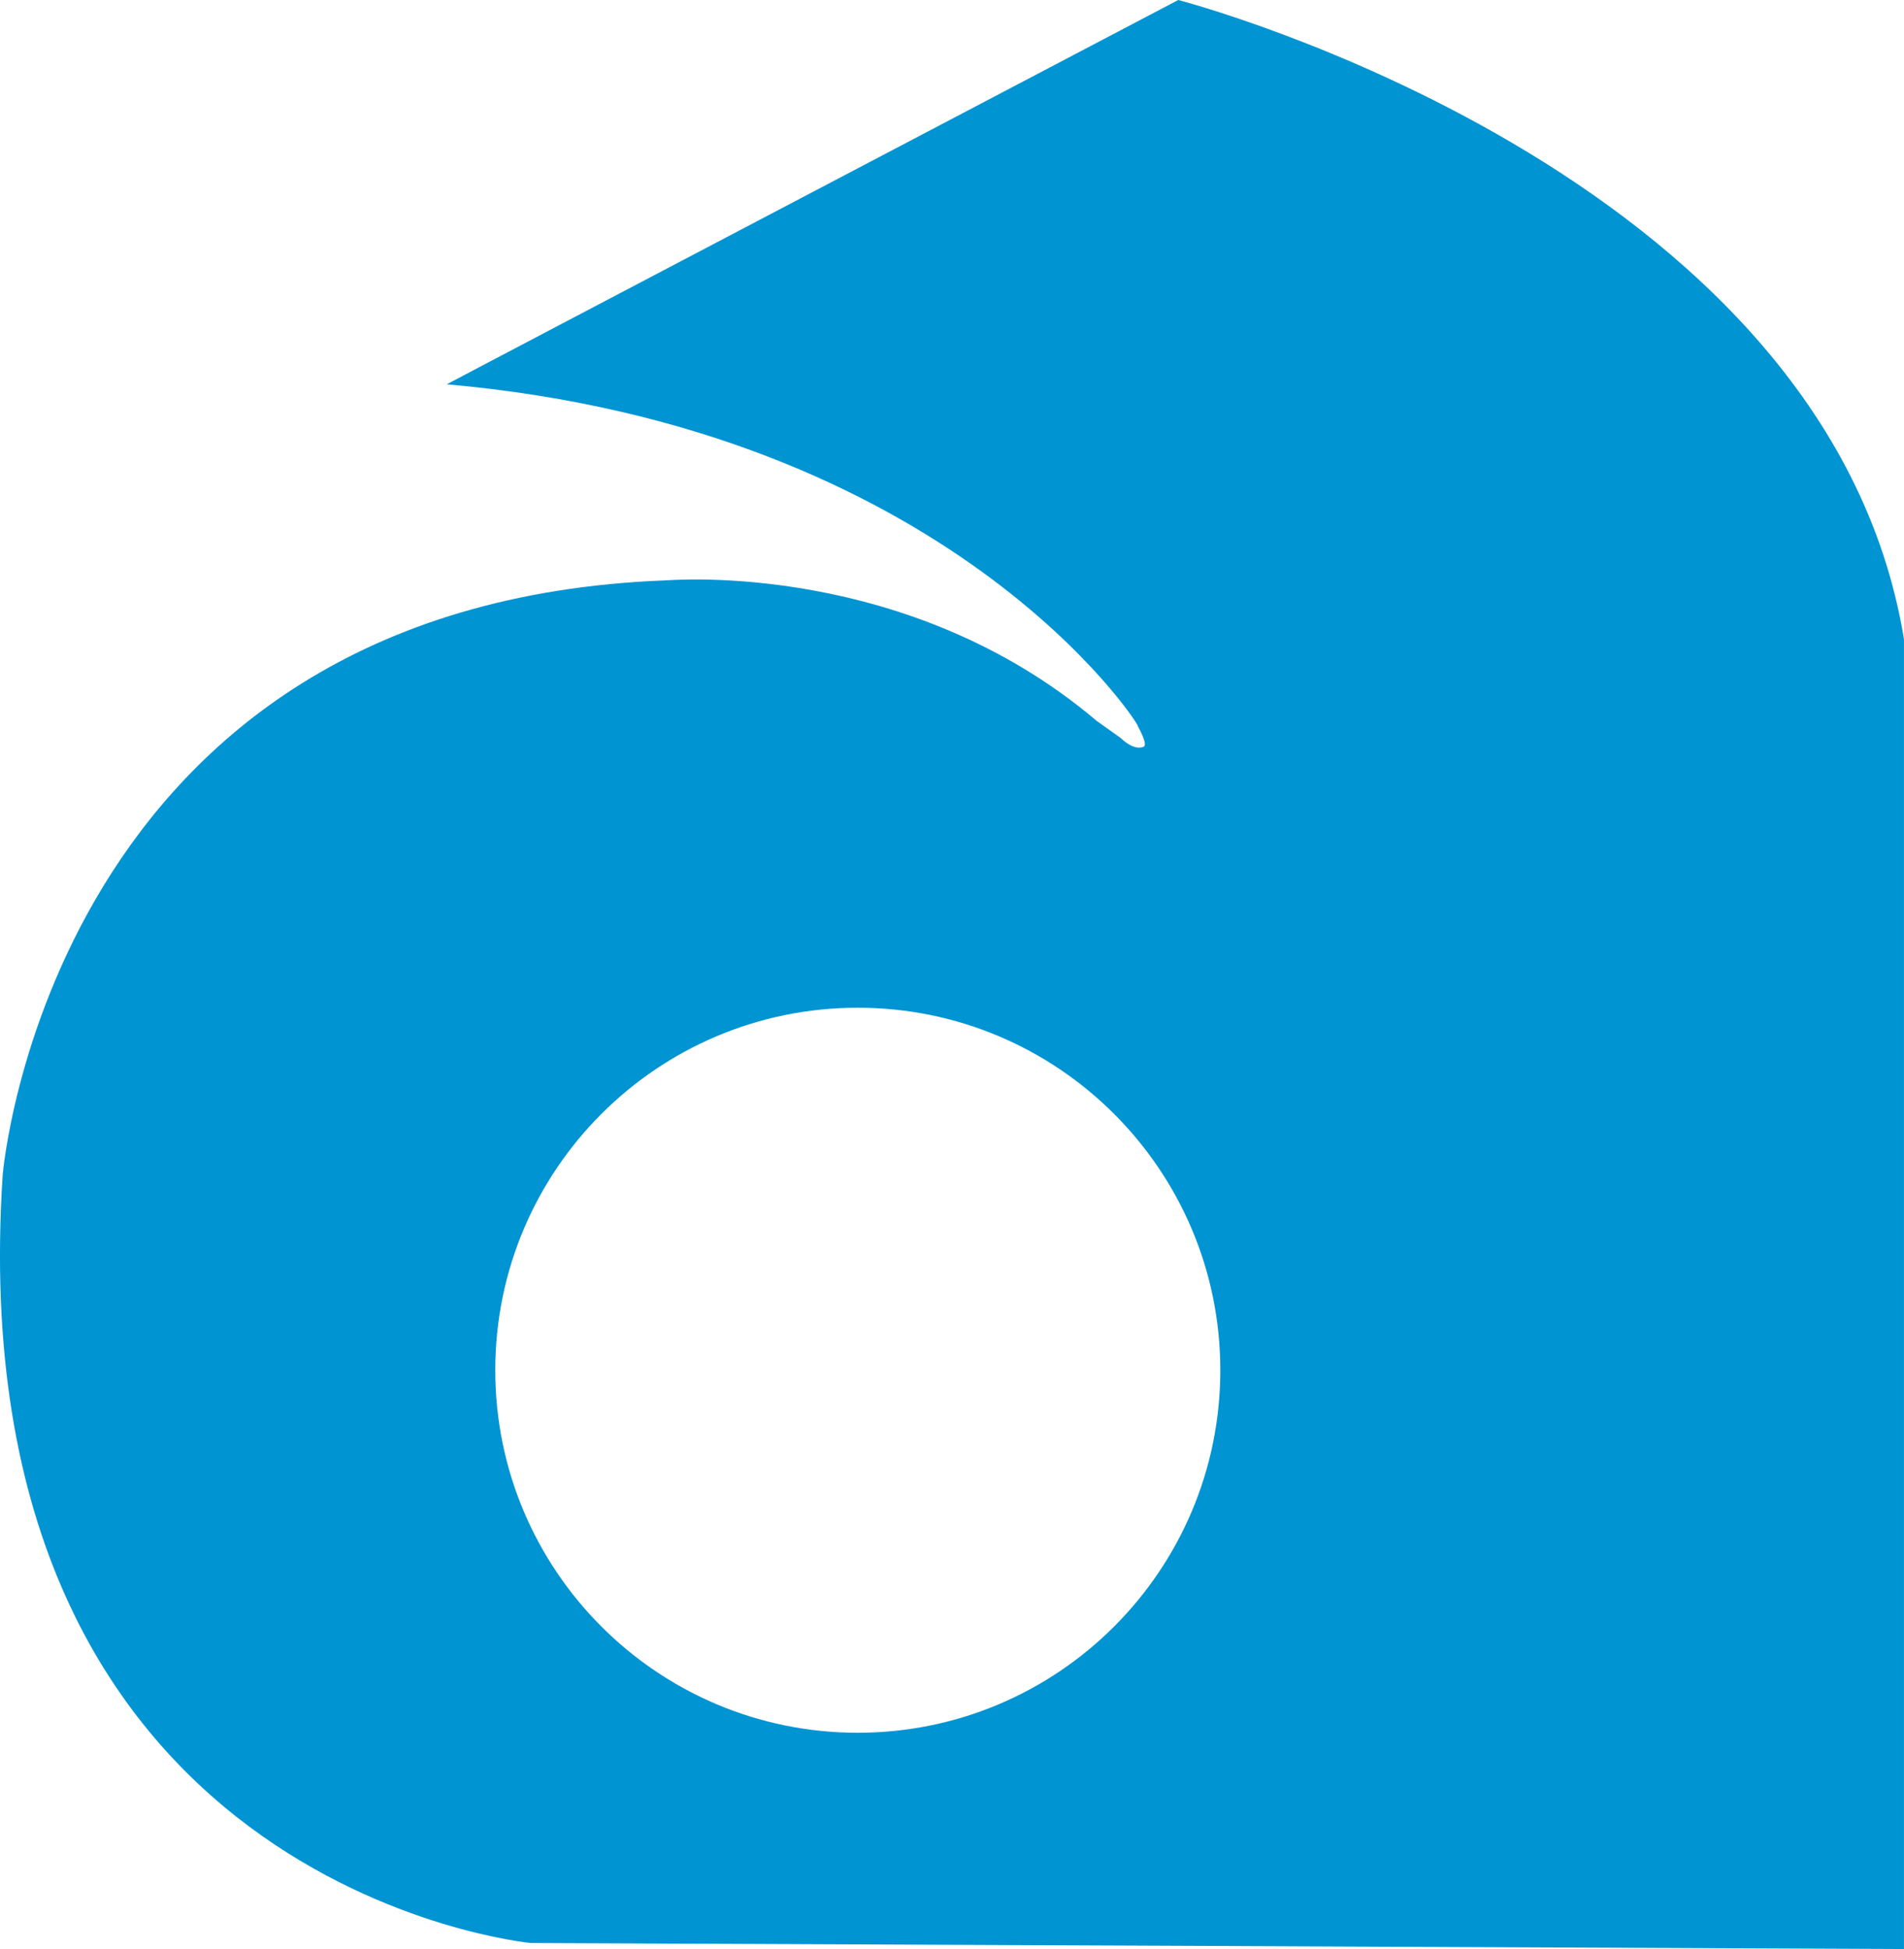
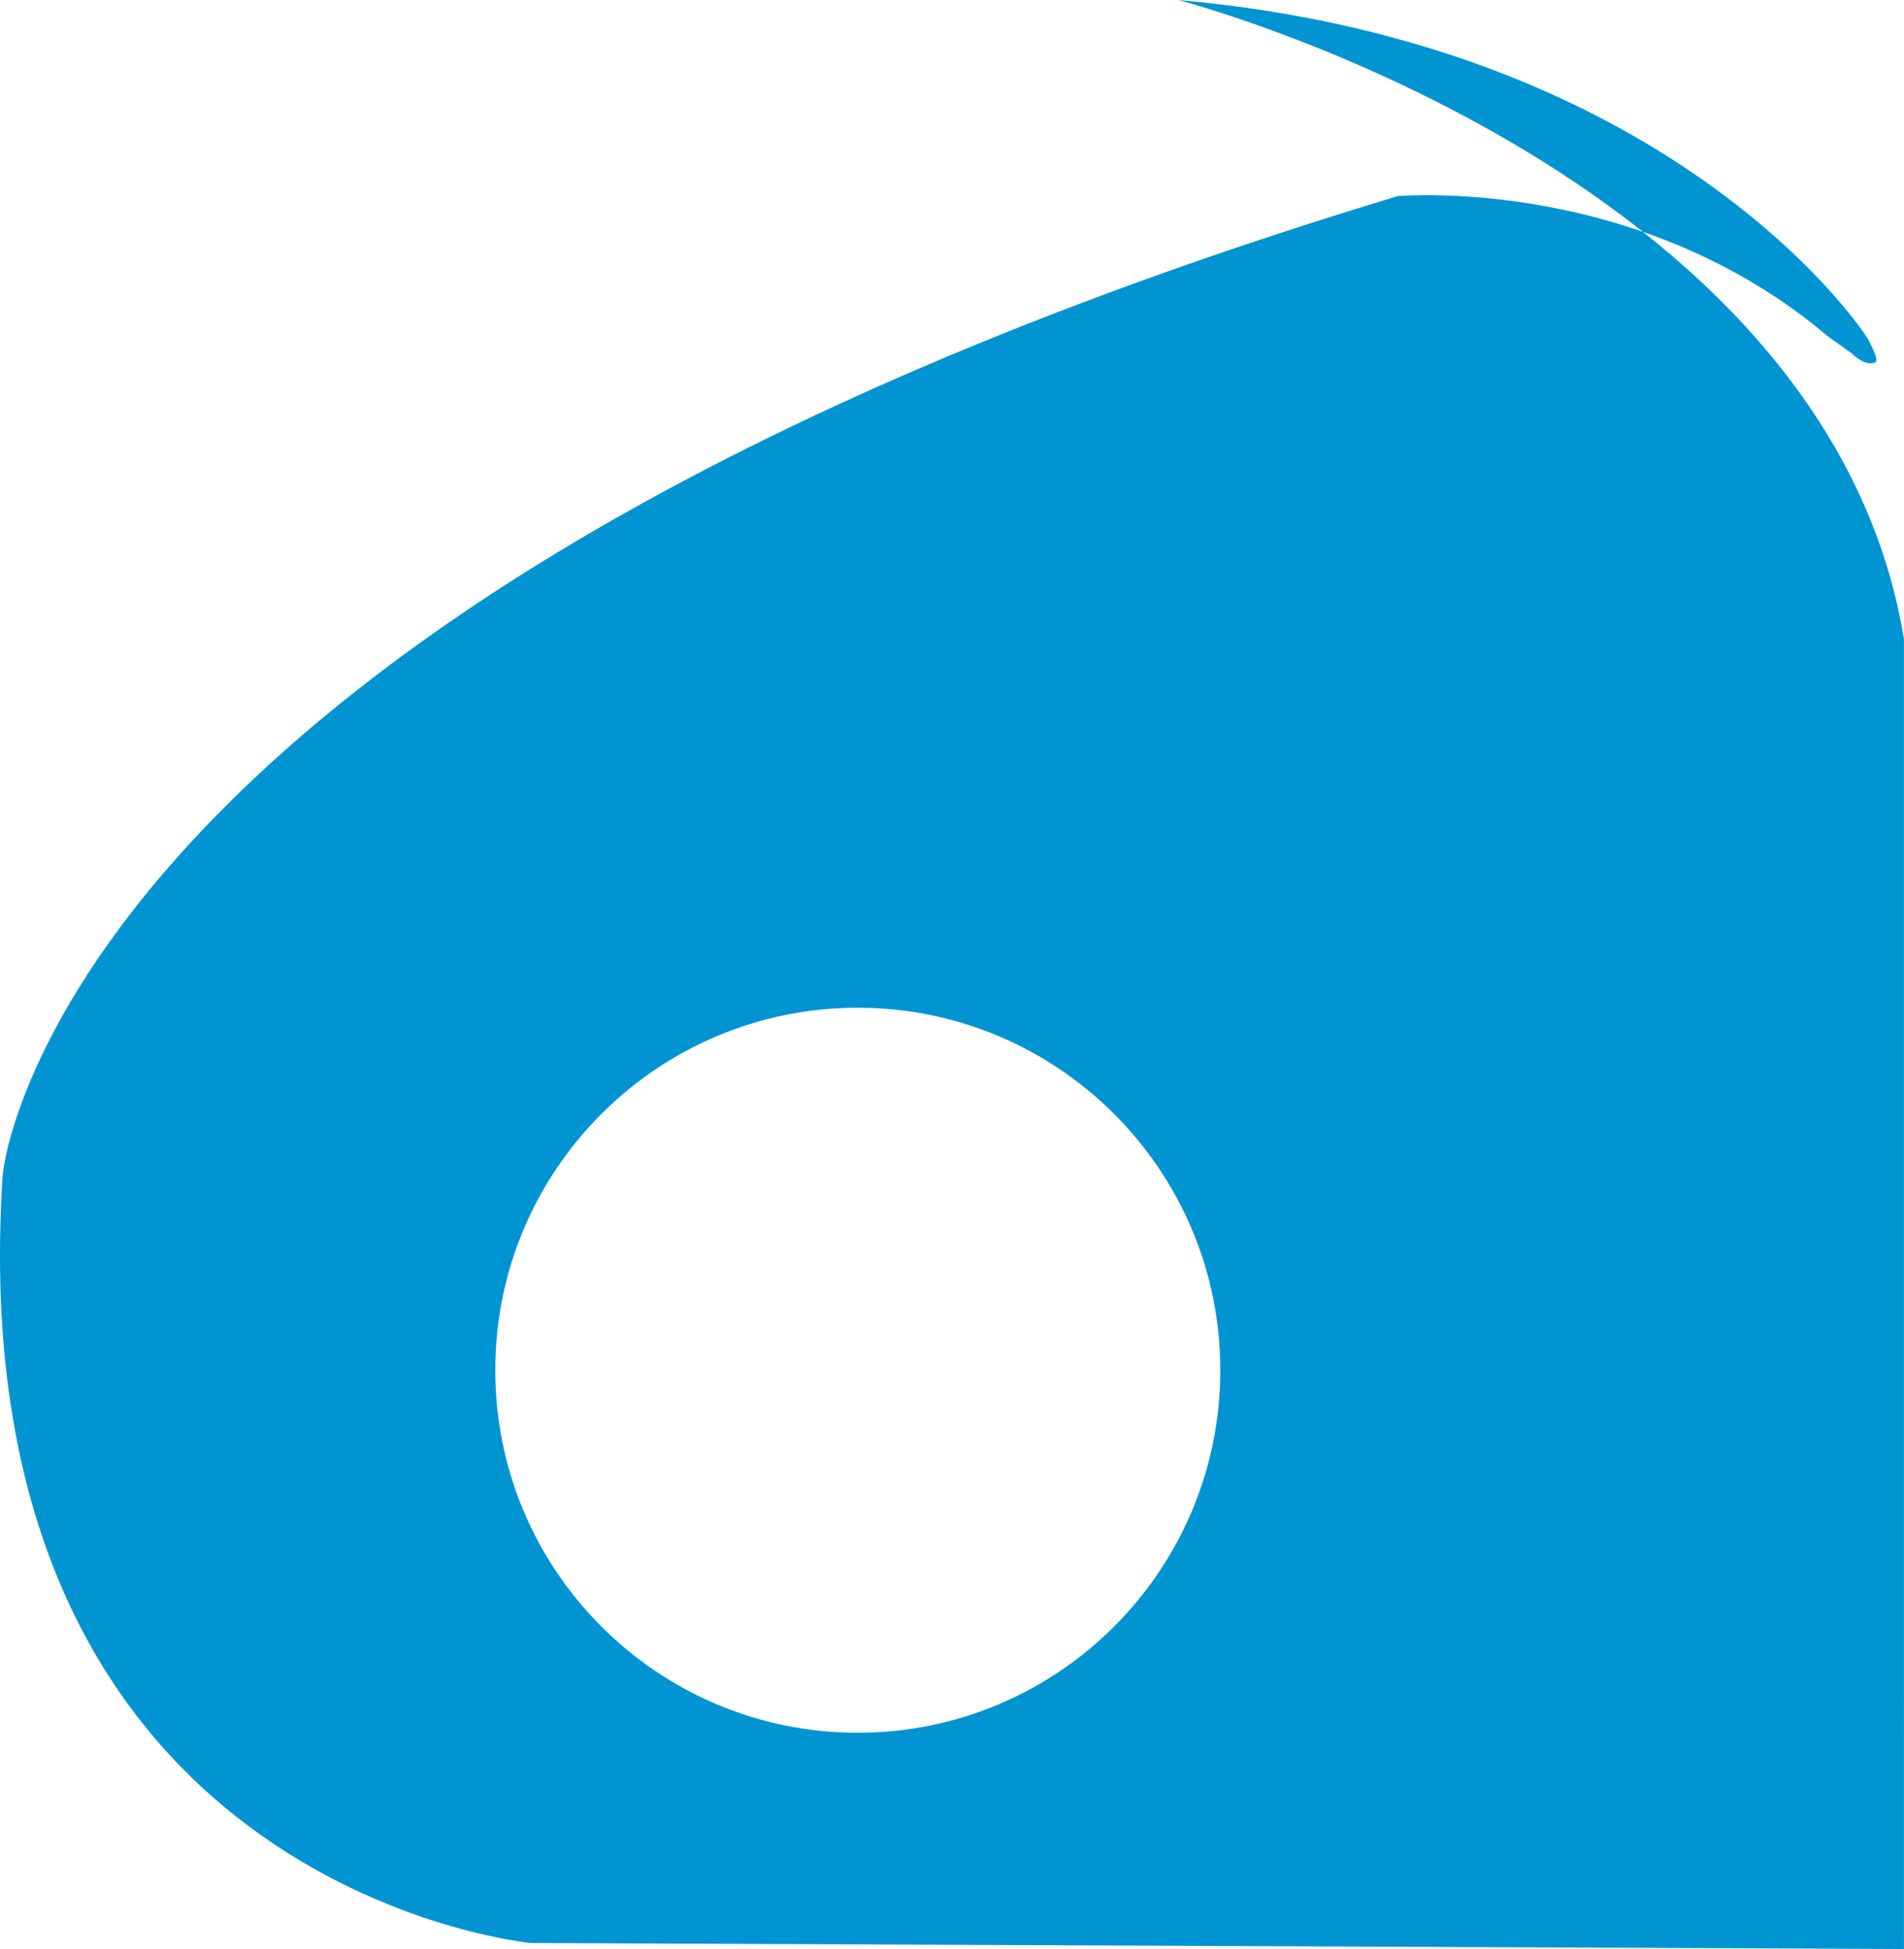
<svg xmlns="http://www.w3.org/2000/svg" id="Layer_2" data-name="Layer 2" viewBox="0 0 407.46 417.08">
  <defs>
    <style>
      .cls-1 {
        fill: #0194d3;
      }
    </style>
  </defs>
  <g id="Layer_1-2" data-name="Layer 1">
-     <path class="cls-1" d="m252.15,0S95.51,82.24,95.61,82.24c107.83,9.54,148.38,73.15,147.85,73.03-.11-.03,2.4,4.12,1.24,4.55-2.22.86-4.82-1.85-4.82-1.85l-5.22-3.73c-40.37-34.21-90.41-30.12-92.04-30.05C10.66,129.11.58,251.37.58,251.37c-10.04,152.75,112.97,164.42,112.97,164.42l293.9,1.29V136.77C390.99,35.99,252.15,0,252.15,0m-68.59,370.8c-42.84,0-77.57-34.73-77.57-77.58s34.73-77.57,77.57-77.57,77.59,34.74,77.59,77.57-34.75,77.58-77.59,77.58" />
+     <path class="cls-1" d="m252.15,0c107.83,9.54,148.38,73.15,147.85,73.03-.11-.03,2.4,4.12,1.24,4.55-2.22.86-4.82-1.85-4.82-1.85l-5.22-3.73c-40.37-34.21-90.41-30.12-92.04-30.05C10.66,129.11.58,251.37.58,251.37c-10.04,152.75,112.97,164.42,112.97,164.42l293.9,1.29V136.77C390.99,35.99,252.15,0,252.15,0m-68.59,370.8c-42.84,0-77.57-34.73-77.57-77.58s34.73-77.57,77.57-77.57,77.59,34.74,77.59,77.57-34.75,77.58-77.59,77.58" />
  </g>
</svg>